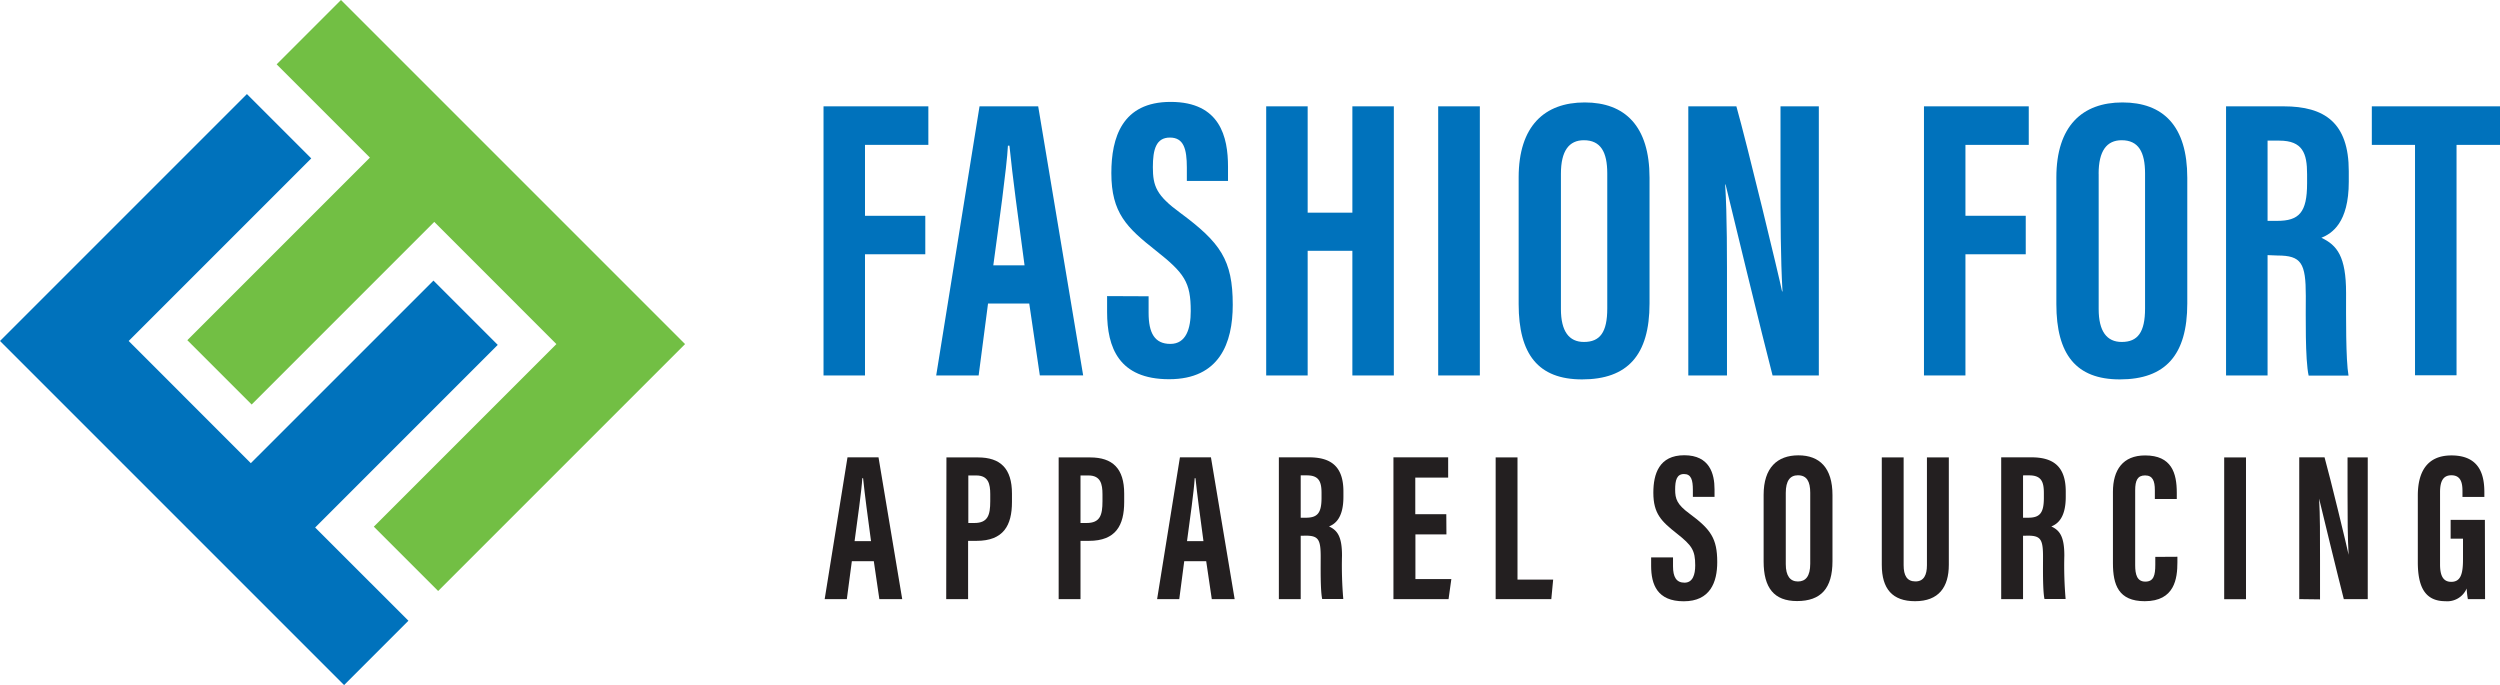
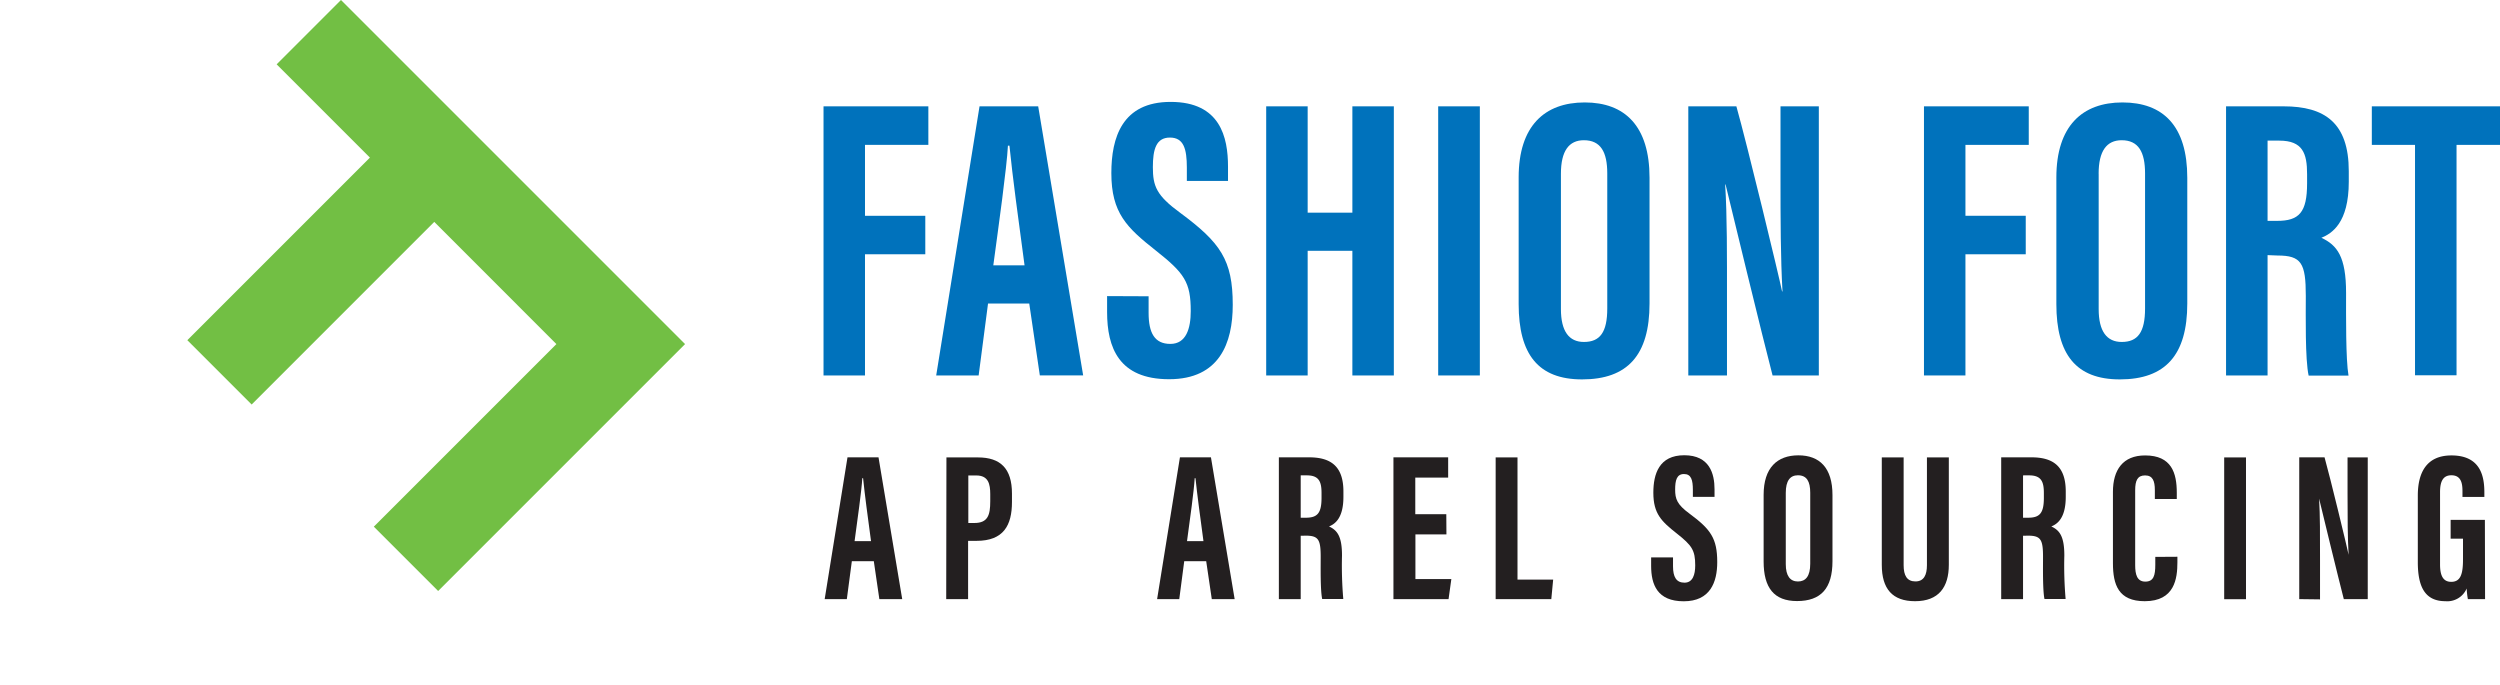
<svg xmlns="http://www.w3.org/2000/svg" viewBox="0 0 564.25 154.62">
  <defs>
    <style>.cls-1{fill:#0072bc;}.cls-2{fill:#72bf44;}.cls-3{fill:#231f20;}</style>
  </defs>
  <g id="Layer_2" data-name="Layer 2">
    <g id="Layer_1-2" data-name="Layer 1">
-       <polygon class="cls-1" points="112.34 77.84 97.83 63.33 56.61 104.54 29.04 76.96 70.25 35.75 55.73 21.23 14.52 62.44 14.52 62.44 0 76.96 14.52 91.48 42.1 119.06 56.61 133.57 77.66 154.62 92.18 140.1 71.13 119.06 112.34 77.84" />
      <polygon class="cls-2" points="76.96 0 62.44 14.52 83.49 35.57 42.28 76.78 56.8 91.3 98.01 50.08 125.58 77.66 84.37 118.87 98.89 133.39 140.1 92.18 154.62 77.66 76.96 0" />
      <path class="cls-3" d="M192.26,126.67l-1.13,8.55h-5l5.15-32h7l5.35,32h-5.16l-1.25-8.55Zm4.33-4.54c-.73-5.43-1.43-10.59-1.79-14.2h-.18c-.14,2.63-1.1,9.48-1.74,14.2Z" />
      <path class="cls-3" d="M213.61,103.24h7.12c5.08,0,7.67,2.51,7.67,8.16v1.89c0,5.28-1.89,8.78-8,8.78h-1.9v13.15h-4.94Zm4.94,14.8h1.35c3.07,0,3.6-1.79,3.6-4.91v-1.58c0-2.32-.42-4.24-3.16-4.24h-1.79Z" />
-       <path class="cls-3" d="M238.94,103.24h7.11c5.08,0,7.68,2.51,7.68,8.16v1.89c0,5.28-1.89,8.78-7.95,8.78h-1.91v13.15h-4.93Zm4.93,14.8h1.36c3.07,0,3.6-1.79,3.6-4.91v-1.58c0-2.32-.43-4.24-3.17-4.24h-1.79Z" />
      <path class="cls-3" d="M267.28,126.67l-1.12,8.55h-5l5.15-32h7l5.35,32h-5.16l-1.26-8.55Zm4.34-4.54c-.73-5.43-1.43-10.59-1.8-14.2h-.18c-.13,2.63-1.09,9.48-1.73,14.2Z" />
      <path class="cls-3" d="M293.57,120.92v14.3h-4.93v-32h6.83c4.87,0,7.74,2,7.74,7.71v1.21c0,4.92-2,6.17-3.25,6.68,1.86.87,2.93,2.22,2.93,6.56a88.58,88.58,0,0,0,.29,9.82h-4.76c-.43-1.93-.34-7.18-.34-9.51,0-3.9-.5-4.79-3.36-4.79Zm0-4.07h1.13c2.61,0,3.57-1,3.57-4.46v-1.1c0-2.47-.51-4-3.31-4h-1.39Z" />
      <path class="cls-3" d="M326.46,120.61h-7v10.08h8.11l-.63,4.53H314.5v-32h12.35v4.58h-7.42v8.25h7Z" />
      <path class="cls-3" d="M337.57,103.24h4.93v27.57h8.05l-.42,4.41H337.57Z" />
      <path class="cls-3" d="M377.6,125.81v2c0,2.38.72,3.7,2.59,3.7s2.42-1.82,2.42-3.9c0-3.43-.74-4.5-4.17-7.21s-5.28-4.45-5.28-9.19c0-4.21,1.28-8.47,7-8.46s6.81,4.21,6.81,7.68v1.71h-4.89v-1.57c0-2.23-.37-3.58-2-3.58s-2,1.39-2,3.51.43,3.37,3.24,5.43c4.79,3.54,6.26,5.59,6.26,10.94,0,4.54-1.59,8.84-7.56,8.84s-7.36-3.77-7.36-8v-1.9Z" />
      <path class="cls-3" d="M413.59,111.73v14.93c0,6.13-2.6,9-8,9-5.2,0-7.54-3-7.54-8.94V111.69c0-6.13,3.08-8.92,7.85-8.92S413.59,105.57,413.59,111.73Zm-10.54-.49v16.09c0,2.66,1,3.91,2.74,3.91s2.78-1.17,2.78-4V111.21c0-2.54-.78-3.94-2.78-3.94C404,107.27,403.05,108.54,403.05,111.24Z" />
      <path class="cls-3" d="M429.65,103.24v24.33c0,2.33.76,3.66,2.67,3.66s2.59-1.49,2.59-3.66V103.24h4.94v24.23c0,5.05-2.28,8.22-7.62,8.22-5.08,0-7.51-2.75-7.51-8.2V103.24Z" />
      <path class="cls-3" d="M456.6,120.92v14.3h-4.93v-32h6.83c4.87,0,7.74,2,7.74,7.71v1.21c0,4.92-2,6.17-3.26,6.68,1.87.87,2.94,2.22,2.94,6.56a88.58,88.58,0,0,0,.29,9.82h-4.77c-.42-1.93-.33-7.18-.33-9.51,0-3.9-.5-4.79-3.37-4.79Zm0-4.07h1.13c2.61,0,3.57-1,3.57-4.46v-1.1c0-2.47-.51-4-3.31-4H456.6Z" />
      <path class="cls-3" d="M491.44,125.66v1.25c0,3.65-.61,8.78-7.37,8.78-5.93,0-7.18-3.7-7.18-8.58V111c0-4.94,2.24-8.21,7.26-8.21,6,0,7.15,4,7.15,8.41v1.43h-4.95v-2c0-2.12-.5-3.33-2.21-3.33s-2.23,1.16-2.23,3.35v16.91c0,2.09.41,3.71,2.29,3.71s2.25-1.41,2.25-3.79v-1.79Z" />
      <path class="cls-3" d="M506.92,103.24v32H502v-32Z" />
      <path class="cls-3" d="M518.94,135.22v-32h5.71c1.27,4.51,5.09,20.3,5.43,22h0c-.22-3.93-.24-8.43-.24-13.69v-8.3h4.56v32H529c-1-3.82-5.27-21.36-5.58-22.7h0c.23,3.87.21,8.21.21,14v8.75Z" />
      <path class="cls-3" d="M560.88,135.22H557a17.24,17.24,0,0,1-.27-2.4,4.76,4.76,0,0,1-4.81,2.87c-4.71,0-6.22-3.41-6.22-8.83v-15c0-5.23,2-9.07,7.59-9.07,6.72,0,7.43,4.94,7.43,8.37v1h-4.94V110.9c0-1.69-.24-3.63-2.5-3.63-1.79,0-2.56,1.24-2.56,3.79v16.36c0,2.57.74,3.9,2.52,3.9,2.14,0,2.66-1.79,2.66-5.08v-4.66h-2.79v-4.25h7.73Z" />
      <path class="cls-1" d="M185.87,24h23.66V32.7h-14.3v16h13.61v8.69H195.23V84.74h-9.36Z" />
      <path class="cls-1" d="M223,68.5l-2.12,16.24H211.3L221.08,24h13.24l10.15,60.73h-9.78L232.3,68.5Zm8.24-8.62c-1.39-10.31-2.72-20.1-3.41-27h-.34c-.26,5-2.09,18-3.3,27Z" />
      <path class="cls-1" d="M259.24,66.87v3.75c0,4.52,1.35,7,4.91,7s4.6-3.46,4.6-7.41c0-6.52-1.41-8.55-7.92-13.69s-10-8.46-10-17.45c0-8,2.42-16.08,13.39-16.07,11.21,0,12.94,8,12.94,14.59v3.25h-9.29v-3c0-4.23-.71-6.79-3.82-6.79s-3.85,2.65-3.85,6.68c0,4.29.81,6.39,6.15,10.29,9.09,6.73,11.88,10.63,11.88,20.79,0,8.62-3,16.78-14.36,16.78s-14-7.16-14-15.16v-3.6Z" />
      <path class="cls-1" d="M285.78,24h9.36V48h10.09V24h9.36V84.74h-9.36V56.6H295.14V84.74h-9.36Z" />
      <path class="cls-1" d="M334,24V84.74H324.6V24Z" />
      <path class="cls-1" d="M372.3,40.13V68.49c0,11.64-4.94,17.14-15.23,17.14-9.87,0-14.31-5.64-14.31-17V40.06c0-11.63,5.85-16.94,14.91-16.94S372.3,28.44,372.3,40.13Zm-20-.92V69.76c0,5,1.82,7.42,5.19,7.42,3.65,0,5.27-2.21,5.27-7.56V39.14c0-4.82-1.48-7.49-5.28-7.49C354.11,31.65,352.3,34.07,352.3,39.21Z" />
      <path class="cls-1" d="M381.05,84.74V24H391.9c2.42,8.57,9.67,38.55,10.31,41.77h.1c-.43-7.47-.45-16-.45-26V24h8.65V84.74H400.07c-1.92-7.25-10-40.56-10.61-43.11h-.09c.45,7.35.41,15.58.41,26.5V84.74Z" />
      <path class="cls-1" d="M434.24,24h23.65V32.7H443.6v16h13.61v8.69H443.6V84.74h-9.36Z" />
      <path class="cls-1" d="M493.67,40.13V68.49c0,11.64-4.94,17.14-15.23,17.14-9.87,0-14.32-5.64-14.32-17V40.06c0-11.63,5.86-16.94,14.91-16.94C488.24,23.12,493.67,28.44,493.67,40.13Zm-20-.92V69.76c0,5,1.82,7.42,5.2,7.42,3.64,0,5.27-2.21,5.27-7.56V39.14c0-4.82-1.48-7.49-5.28-7.49C475.48,31.65,473.66,34.07,473.66,39.21Z" />
      <path class="cls-1" d="M511.79,57.58V84.74h-9.37V24h13c9.25,0,14.7,3.7,14.7,14.63V41c0,9.33-3.83,11.7-6.18,12.67,3.54,1.66,5.57,4.21,5.57,12.45,0,5.12-.09,15,.55,18.66h-9c-.81-3.67-.64-13.64-.64-18,0-7.41-1-9.11-6.39-9.11Zm0-7.73h2.15c4.95,0,6.77-1.87,6.77-8.47V39.3c0-4.7-1-7.56-6.28-7.56h-2.64Z" />
      <path class="cls-1" d="M545.07,32.7h-9.75V24h28.93V32.7h-9.81v52h-9.37Z" />
    </g>
  </g>
</svg>